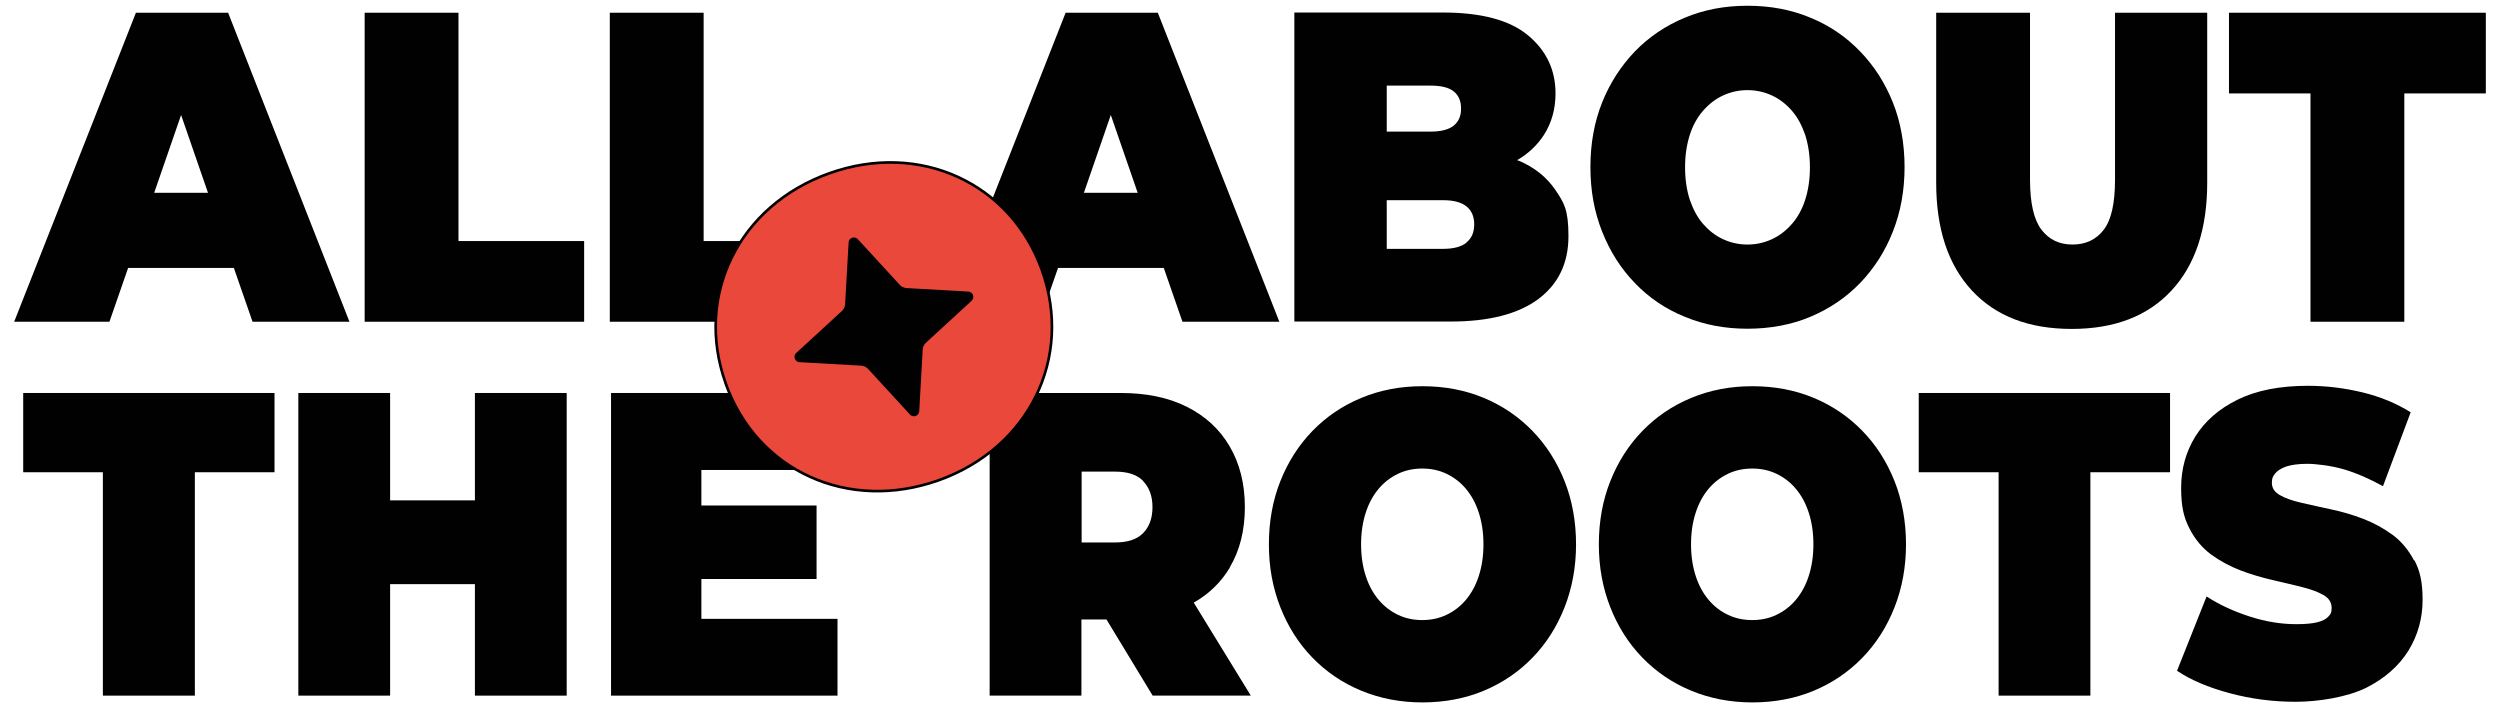
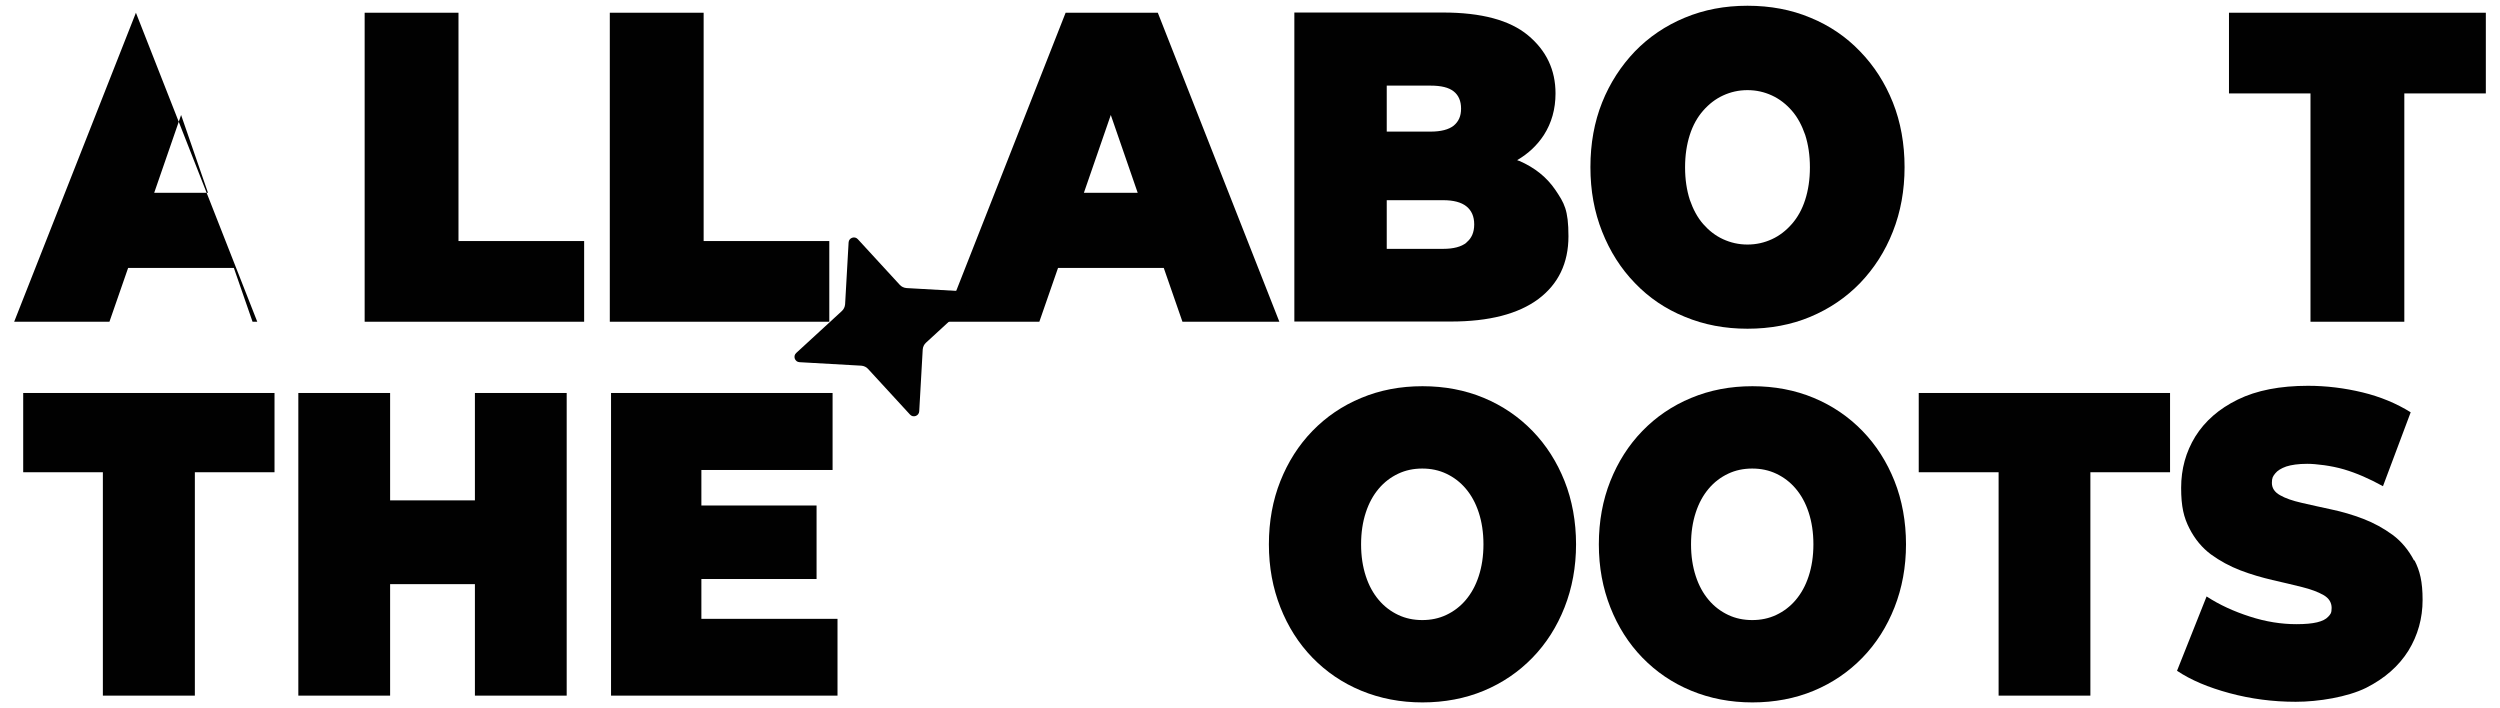
<svg xmlns="http://www.w3.org/2000/svg" version="1.1" viewBox="0 0 1217.6 344.9">
  <defs>
    <style>
      .cls-1 {
        fill: #010101;
      }

      .cls-2 {
        fill: #e9483b;
        stroke: #010101;
        stroke-width: 1.3px;
      }
    </style>
  </defs>
  <g>
    <g id="Capa_1">
      <g>
        <g>
          <g>
-             <path class="cls-1" d="M66.2,6.2L6.9,156.7h46.4l9.1-26.2h51.5l9.1,26.2h47.2L111.1,6.2h-44.9ZM75.1,93.9l13.1-37.9,13.1,37.9h-26.2Z" />
+             <path class="cls-1" d="M66.2,6.2L6.9,156.7h46.4l9.1-26.2h51.5l9.1,26.2h47.2h-44.9ZM75.1,93.9l13.1-37.9,13.1,37.9h-26.2Z" />
            <polygon class="cls-1" points="223.3 6.2 177.6 6.2 177.6 156.7 284.5 156.7 284.5 117.4 223.3 117.4 223.3 6.2" />
            <polygon class="cls-1" points="342.7 117.4 342.7 6.2 297 6.2 297 156.7 403.9 156.7 403.9 117.4 342.7 117.4" />
          </g>
          <g>
            <path class="cls-1" d="M519,6.2l-59.2,150.5h46.4l9.1-26.2h51.5l9.1,26.2h47.2L563.9,6.2h-44.9ZM527.9,93.9l13.1-37.9,13.1,37.9h-26.2Z" />
            <path class="cls-1" d="M739.9,78.4c-.3-.1-.6-.3-1-.4,5.5-3.2,9.8-7.3,13-12.2,3.8-5.9,5.7-12.7,5.7-20.3,0-11.5-4.5-20.9-13.4-28.3-8.9-7.4-22.7-11.1-41.4-11.1h-72.4v150.5h76.2c18.7,0,32.9-3.7,42.7-11,9.7-7.3,14.6-17.5,14.6-30.5s-2.1-16.2-6.3-22.5c-4.2-6.2-10.1-11-17.8-14.3ZM696.7,41.7c5.2,0,8.9.9,11.3,2.8,2.4,1.9,3.6,4.7,3.6,8.4s-1.2,6.3-3.6,8.3c-2.4,1.9-6.2,2.9-11.3,2.9h-21.3v-22.4h21.3ZM714.2,118.2c-2.5,2-6.3,3-11.3,3h-27.5v-23.7h27.5c5,0,8.8,1,11.3,3,2.5,2,3.8,4.9,3.8,8.8s-1.3,6.8-3.8,8.8Z" />
            <path class="cls-1" d="M905.9,25c-6.8-7.1-14.9-12.6-24.2-16.4-9.3-3.9-19.5-5.8-30.6-5.8s-21.1,1.9-30.5,5.8c-9.4,3.9-17.5,9.4-24.3,16.4-6.8,7.1-12.2,15.4-16,24.9-3.8,9.5-5.7,20-5.7,31.5s1.9,21.8,5.7,31.4c3.8,9.6,9.1,18,16,25.1,6.8,7.1,14.9,12.6,24.3,16.4,9.4,3.9,19.5,5.8,30.5,5.8s21.3-1.9,30.6-5.8c9.3-3.9,17.4-9.4,24.2-16.4,6.8-7.1,12.2-15.4,16-25.1,3.8-9.6,5.7-20.1,5.7-31.4s-1.9-22-5.7-31.5c-3.8-9.5-9.1-17.8-16-24.9ZM879.2,97.3c-1.5,4.7-3.7,8.6-6.5,11.8-2.8,3.2-6,5.7-9.7,7.4-3.7,1.7-7.6,2.6-11.9,2.6s-8.2-.9-11.9-2.6c-3.7-1.7-6.9-4.2-9.7-7.4-2.8-3.2-4.9-7.2-6.5-11.8-1.5-4.7-2.3-9.9-2.3-15.8s.8-11.1,2.3-15.8c1.5-4.7,3.7-8.6,6.5-11.8,2.8-3.2,6-5.7,9.7-7.4,3.7-1.7,7.6-2.6,11.9-2.6s8.2.9,11.9,2.6c3.7,1.7,6.9,4.2,9.7,7.4,2.8,3.2,4.9,7.2,6.5,11.8,1.5,4.7,2.3,9.9,2.3,15.8s-.8,11.1-2.3,15.8Z" />
-             <path class="cls-1" d="M1030.1,87.5c0,11.5-1.8,19.6-5.5,24.4-3.7,4.8-8.7,7.2-15.2,7.2s-11.4-2.4-15.1-7.2c-3.7-4.8-5.6-12.9-5.6-24.4V6.2h-45.7v82.8c0,22.5,5.8,40,17.4,52.5,11.6,12.5,27.8,18.7,48.6,18.7s37-6.2,48.6-18.7c11.6-12.5,17.4-30,17.4-52.5V6.2h-44.9v81.3Z" />
            <polygon class="cls-1" points="1085.6 6.2 1085.6 45.5 1125.3 45.5 1125.3 156.7 1171 156.7 1171 45.5 1210.7 45.5 1210.7 6.2 1085.6 6.2" />
          </g>
          <g>
            <polygon class="cls-1" points="11.3 230 50.1 230 50.1 338.8 94.9 338.8 94.9 230 133.7 230 133.7 191.4 11.3 191.4 11.3 230" />
            <polygon class="cls-1" points="231.3 243.7 190 243.7 190 191.4 145.3 191.4 145.3 338.8 190 338.8 190 284.5 231.3 284.5 231.3 338.8 276 338.8 276 191.4 231.3 191.4 231.3 243.7" />
            <polygon class="cls-1" points="341.6 301.4 341.6 282 397.7 282 397.7 246.2 341.6 246.2 341.6 228.9 405.5 228.9 405.5 191.4 297.6 191.4 297.6 338.8 407.9 338.8 407.9 301.4 341.6 301.4" />
          </g>
          <g>
-             <path class="cls-1" d="M598.9,276.4c4.9-8.2,7.4-18,7.4-29.4s-2.5-21.2-7.4-29.6c-4.9-8.4-11.9-14.8-20.9-19.3-9-4.5-19.7-6.7-32.1-6.7h-63.9v147.4h44.7v-37.1h12.2l22.5,37.1h47.8l-27.8-45.3c7.4-4.2,13.3-9.9,17.6-17.1ZM556.8,234.4c3,3.1,4.5,7.3,4.5,12.6s-1.5,9.5-4.5,12.6c-3,3.1-7.6,4.6-13.7,4.6h-16.3v-34.5h16.3c6.2,0,10.8,1.5,13.7,4.6Z" />
            <path class="cls-1" d="M746.4,209.9c-6.7-6.9-14.6-12.3-23.7-16.1-9.1-3.8-19.1-5.7-29.9-5.7s-20.7,1.9-29.8,5.7c-9.2,3.8-17.1,9.2-23.8,16.1-6.7,6.9-11.9,15.1-15.6,24.4-3.7,9.3-5.6,19.6-5.6,30.8s1.9,21.3,5.6,30.7c3.7,9.4,8.9,17.6,15.6,24.5,6.7,6.9,14.6,12.3,23.8,16.1,9.2,3.8,19.1,5.7,29.8,5.7s20.8-1.9,29.9-5.7c9.1-3.8,17-9.2,23.7-16.1,6.7-6.9,11.9-15.1,15.6-24.5,3.7-9.4,5.6-19.7,5.6-30.7s-1.9-21.5-5.6-30.8c-3.7-9.3-8.9-17.5-15.6-24.4ZM720.2,280.6c-1.5,4.6-3.6,8.4-6.3,11.6-2.7,3.2-5.9,5.6-9.5,7.3-3.6,1.7-7.5,2.5-11.7,2.5s-8.1-.8-11.7-2.5c-3.6-1.7-6.8-4.1-9.5-7.3-2.7-3.2-4.8-7-6.3-11.6-1.5-4.6-2.3-9.7-2.3-15.5s.8-10.9,2.3-15.5c1.5-4.6,3.6-8.4,6.3-11.6,2.7-3.2,5.9-5.6,9.5-7.3,3.6-1.7,7.5-2.5,11.7-2.5s8.1.8,11.7,2.5c3.6,1.7,6.8,4.1,9.5,7.3,2.7,3.2,4.8,7,6.3,11.6,1.5,4.6,2.3,9.7,2.3,15.5s-.8,10.9-2.3,15.5Z" />
            <path class="cls-1" d="M907.1,209.9c-6.7-6.9-14.6-12.3-23.7-16.1-9.1-3.8-19.1-5.7-29.9-5.7s-20.7,1.9-29.8,5.7c-9.2,3.8-17.1,9.2-23.8,16.1-6.7,6.9-11.9,15.1-15.6,24.4-3.7,9.3-5.6,19.6-5.6,30.8s1.9,21.3,5.6,30.7c3.7,9.4,8.9,17.6,15.6,24.5,6.7,6.9,14.6,12.3,23.8,16.1,9.2,3.8,19.1,5.7,29.8,5.7s20.8-1.9,29.9-5.7c9.1-3.8,17-9.2,23.7-16.1,6.7-6.9,11.9-15.1,15.6-24.5,3.7-9.4,5.6-19.7,5.6-30.7s-1.9-21.5-5.6-30.8c-3.7-9.3-8.9-17.5-15.6-24.4ZM880.9,280.6c-1.5,4.6-3.6,8.4-6.3,11.6-2.7,3.2-5.9,5.6-9.5,7.3-3.6,1.7-7.5,2.5-11.7,2.5s-8.1-.8-11.7-2.5c-3.6-1.7-6.8-4.1-9.5-7.3-2.7-3.2-4.8-7-6.3-11.6-1.5-4.6-2.3-9.7-2.3-15.5s.8-10.9,2.3-15.5c1.5-4.6,3.6-8.4,6.3-11.6,2.7-3.2,5.9-5.6,9.5-7.3,3.6-1.7,7.5-2.5,11.7-2.5s8.1.8,11.7,2.5c3.6,1.7,6.8,4.1,9.5,7.3,2.7,3.2,4.8,7,6.3,11.6,1.5,4.6,2.3,9.7,2.3,15.5s-.8,10.9-2.3,15.5Z" />
            <polygon class="cls-1" points="934.5 230 973.4 230 973.4 338.8 1018.1 338.8 1018.1 230 1056.9 230 1056.9 191.4 934.5 191.4 934.5 230" />
            <path class="cls-1" d="M1175.8,273.1c-2.7-5.2-6.2-9.4-10.5-12.6-4.4-3.2-9.1-5.8-14.3-7.8-5.2-2-10.4-3.5-15.6-4.6-5.2-1.1-10-2.2-14.4-3.2-4.4-1-7.9-2.2-10.5-3.7-2.7-1.5-4-3.5-4-6s.5-3.2,1.6-4.6c1.1-1.4,2.9-2.5,5.4-3.4,2.5-.8,5.9-1.3,10.2-1.3s11.8.9,17.9,2.7c6.1,1.8,12.5,4.6,19,8.2l13.5-36c-6.9-4.3-14.8-7.6-23.5-9.7-8.7-2.1-17.6-3.2-26.5-3.2-13.6,0-25,2.2-34.2,6.7-9.2,4.5-16,10.5-20.7,18-4.6,7.5-6.9,15.8-6.9,25s1.3,14.4,4,19.7c2.7,5.3,6.2,9.5,10.5,12.7,4.4,3.2,9.2,5.8,14.4,7.8,5.2,2,10.5,3.5,15.6,4.7,5.2,1.2,9.9,2.3,14.3,3.4,4.4,1.1,7.9,2.4,10.5,3.9,2.7,1.5,4,3.7,4,6.3s-.6,3.1-1.7,4.3c-1.1,1.2-2.9,2.1-5.4,2.7-2.5.6-5.8.9-10.1.9-7.3,0-14.9-1.2-22.6-3.7-7.8-2.5-14.8-5.7-21.1-9.8l-14.4,36.2c6.7,4.5,15.2,8.1,25.6,10.9,10.4,2.8,21.1,4.2,32.2,4.2s25.2-2.3,34.3-6.8c9.1-4.6,15.9-10.6,20.6-18.1,4.6-7.5,6.9-15.8,6.9-24.7s-1.3-14.2-4-19.4Z" />
          </g>
        </g>
        <g>
-           <path class="cls-2" d="M353.4,186.6c-15.2-42.7,6.4-86.5,50.5-102.2,43.9-15.7,88.4,4.6,103.6,47.3,15.2,42.7-6.4,86.5-50.3,102.2-44.1,15.7-88.6-4.5-103.8-47.2Z" />
          <path class="cls-1" d="M417.8,116.5l20.4,22.2c.8.9,2,1.5,3.3,1.6l30.1,1.7c2.3.1,3.3,3,1.6,4.5l-22.2,20.4c-.9.8-1.5,2-1.6,3.3l-1.7,30.1c-.1,2.3-3,3.3-4.5,1.6l-20.4-22.2c-.8-.9-2-1.5-3.3-1.6l-30.1-1.7c-2.3-.1-3.3-3-1.6-4.5l22.2-20.4c.9-.8,1.5-2,1.6-3.3l1.7-30.1c.1-2.3,3-3.3,4.5-1.6Z" />
        </g>
      </g>
    </g>
  </g>
</svg>